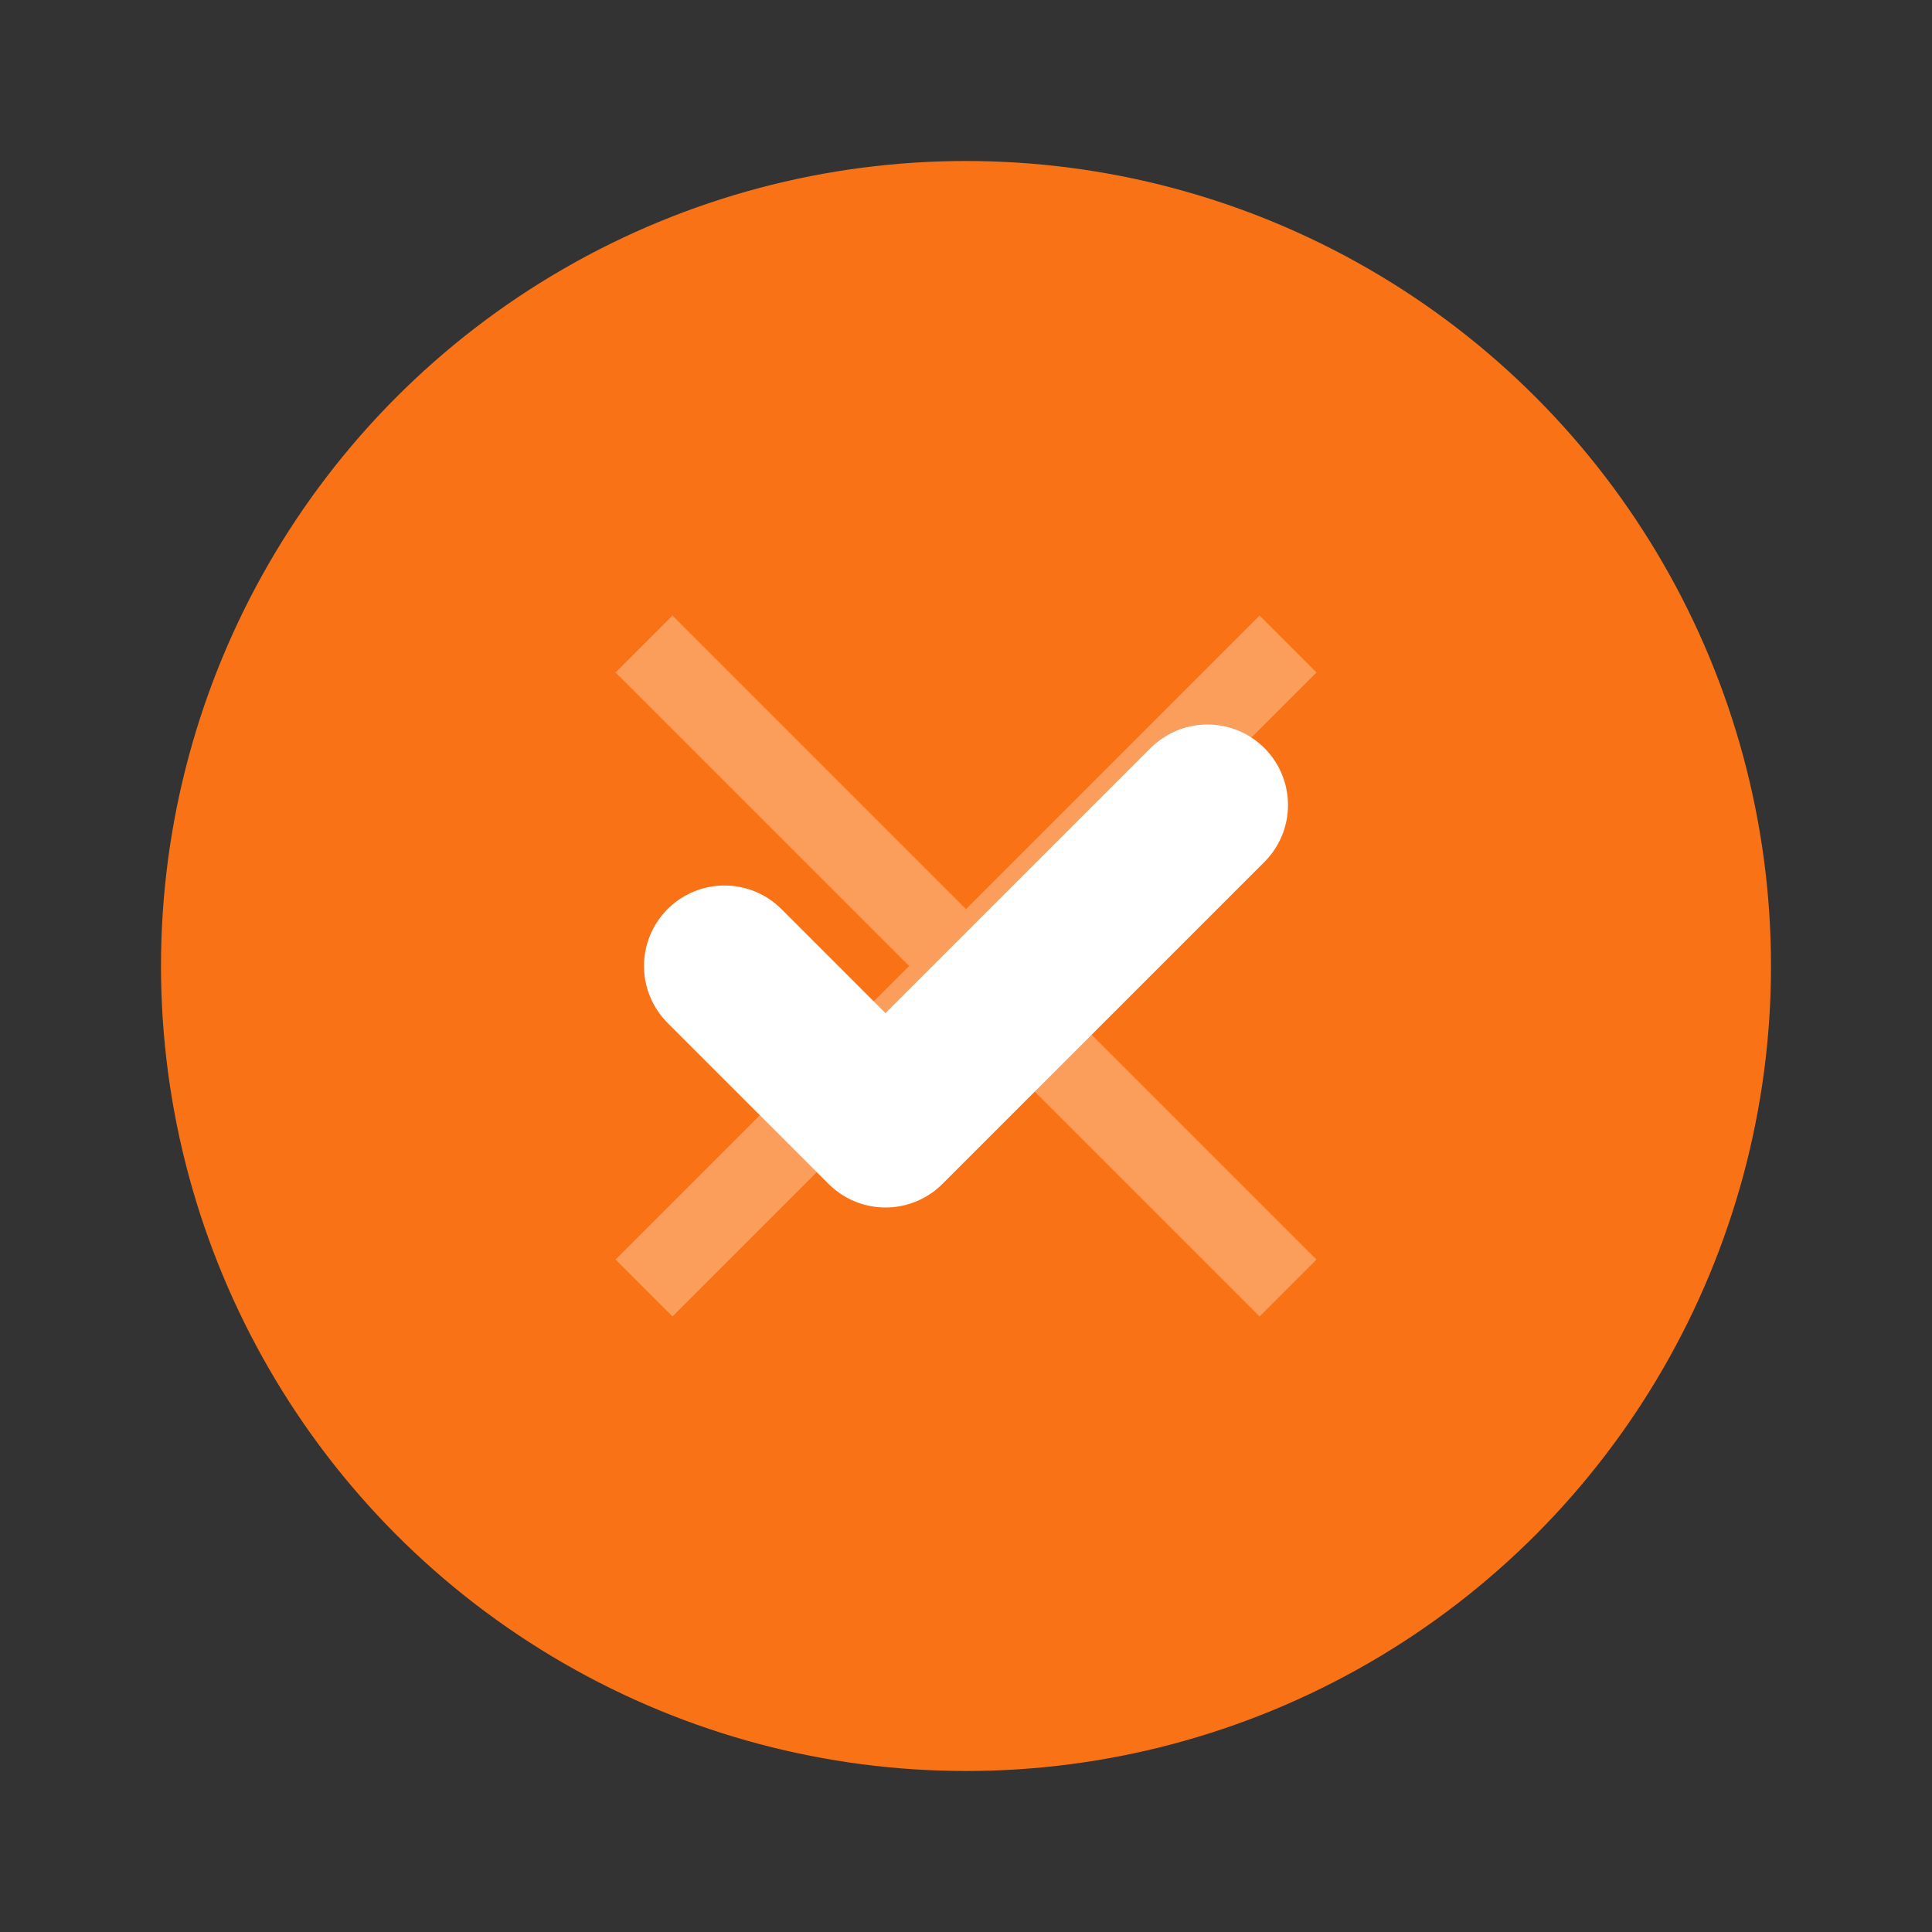
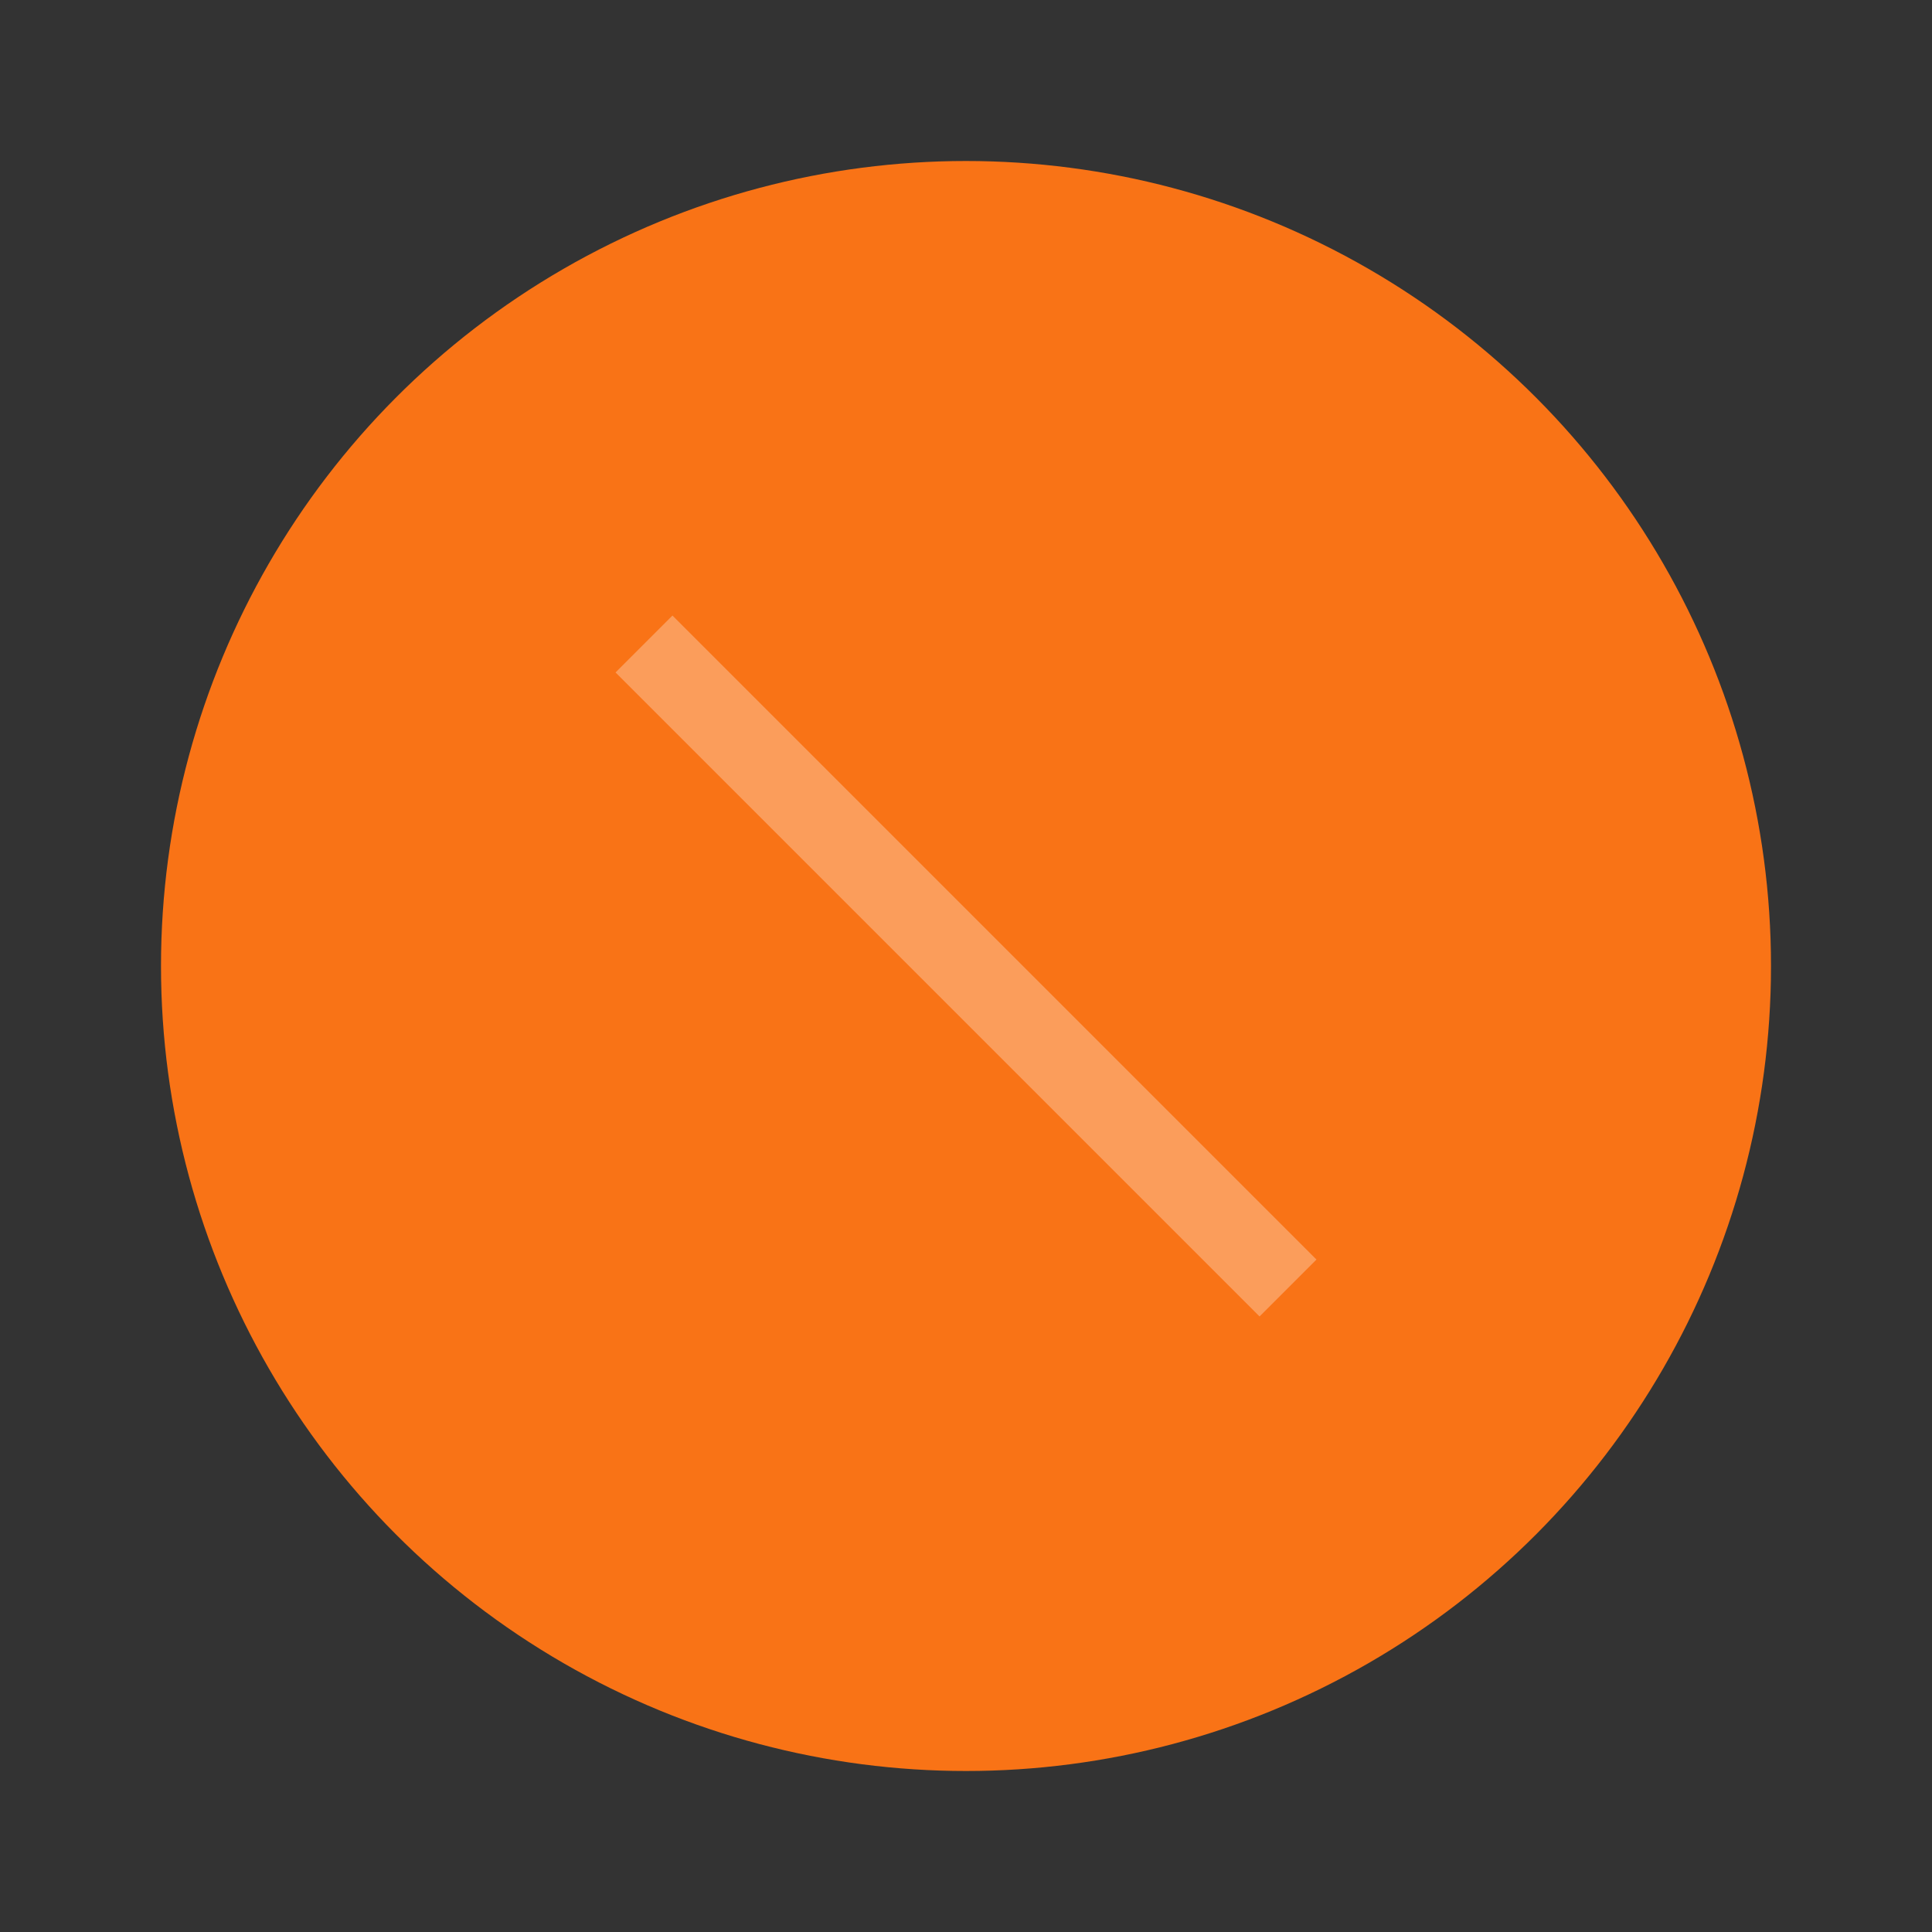
<svg xmlns="http://www.w3.org/2000/svg" width="24" height="24" viewBox="0 0 24 24" fill="none">
  <rect x="0" y="0" width="24" height="24" fill="#333333" stroke="none" />
  <circle cx="12" cy="12" r="10" fill="#F97316" />
-   <path d="M9 12L11 14L15 10" stroke="white" stroke-width="2" stroke-linecap="round" stroke-linejoin="round" />
-   <path d="M8 8L16 16M16 8L8 16" stroke="white" stroke-width="1" opacity="0.3" />
+   <path d="M8 8L16 16M16 8" stroke="white" stroke-width="1" opacity="0.3" />
</svg>